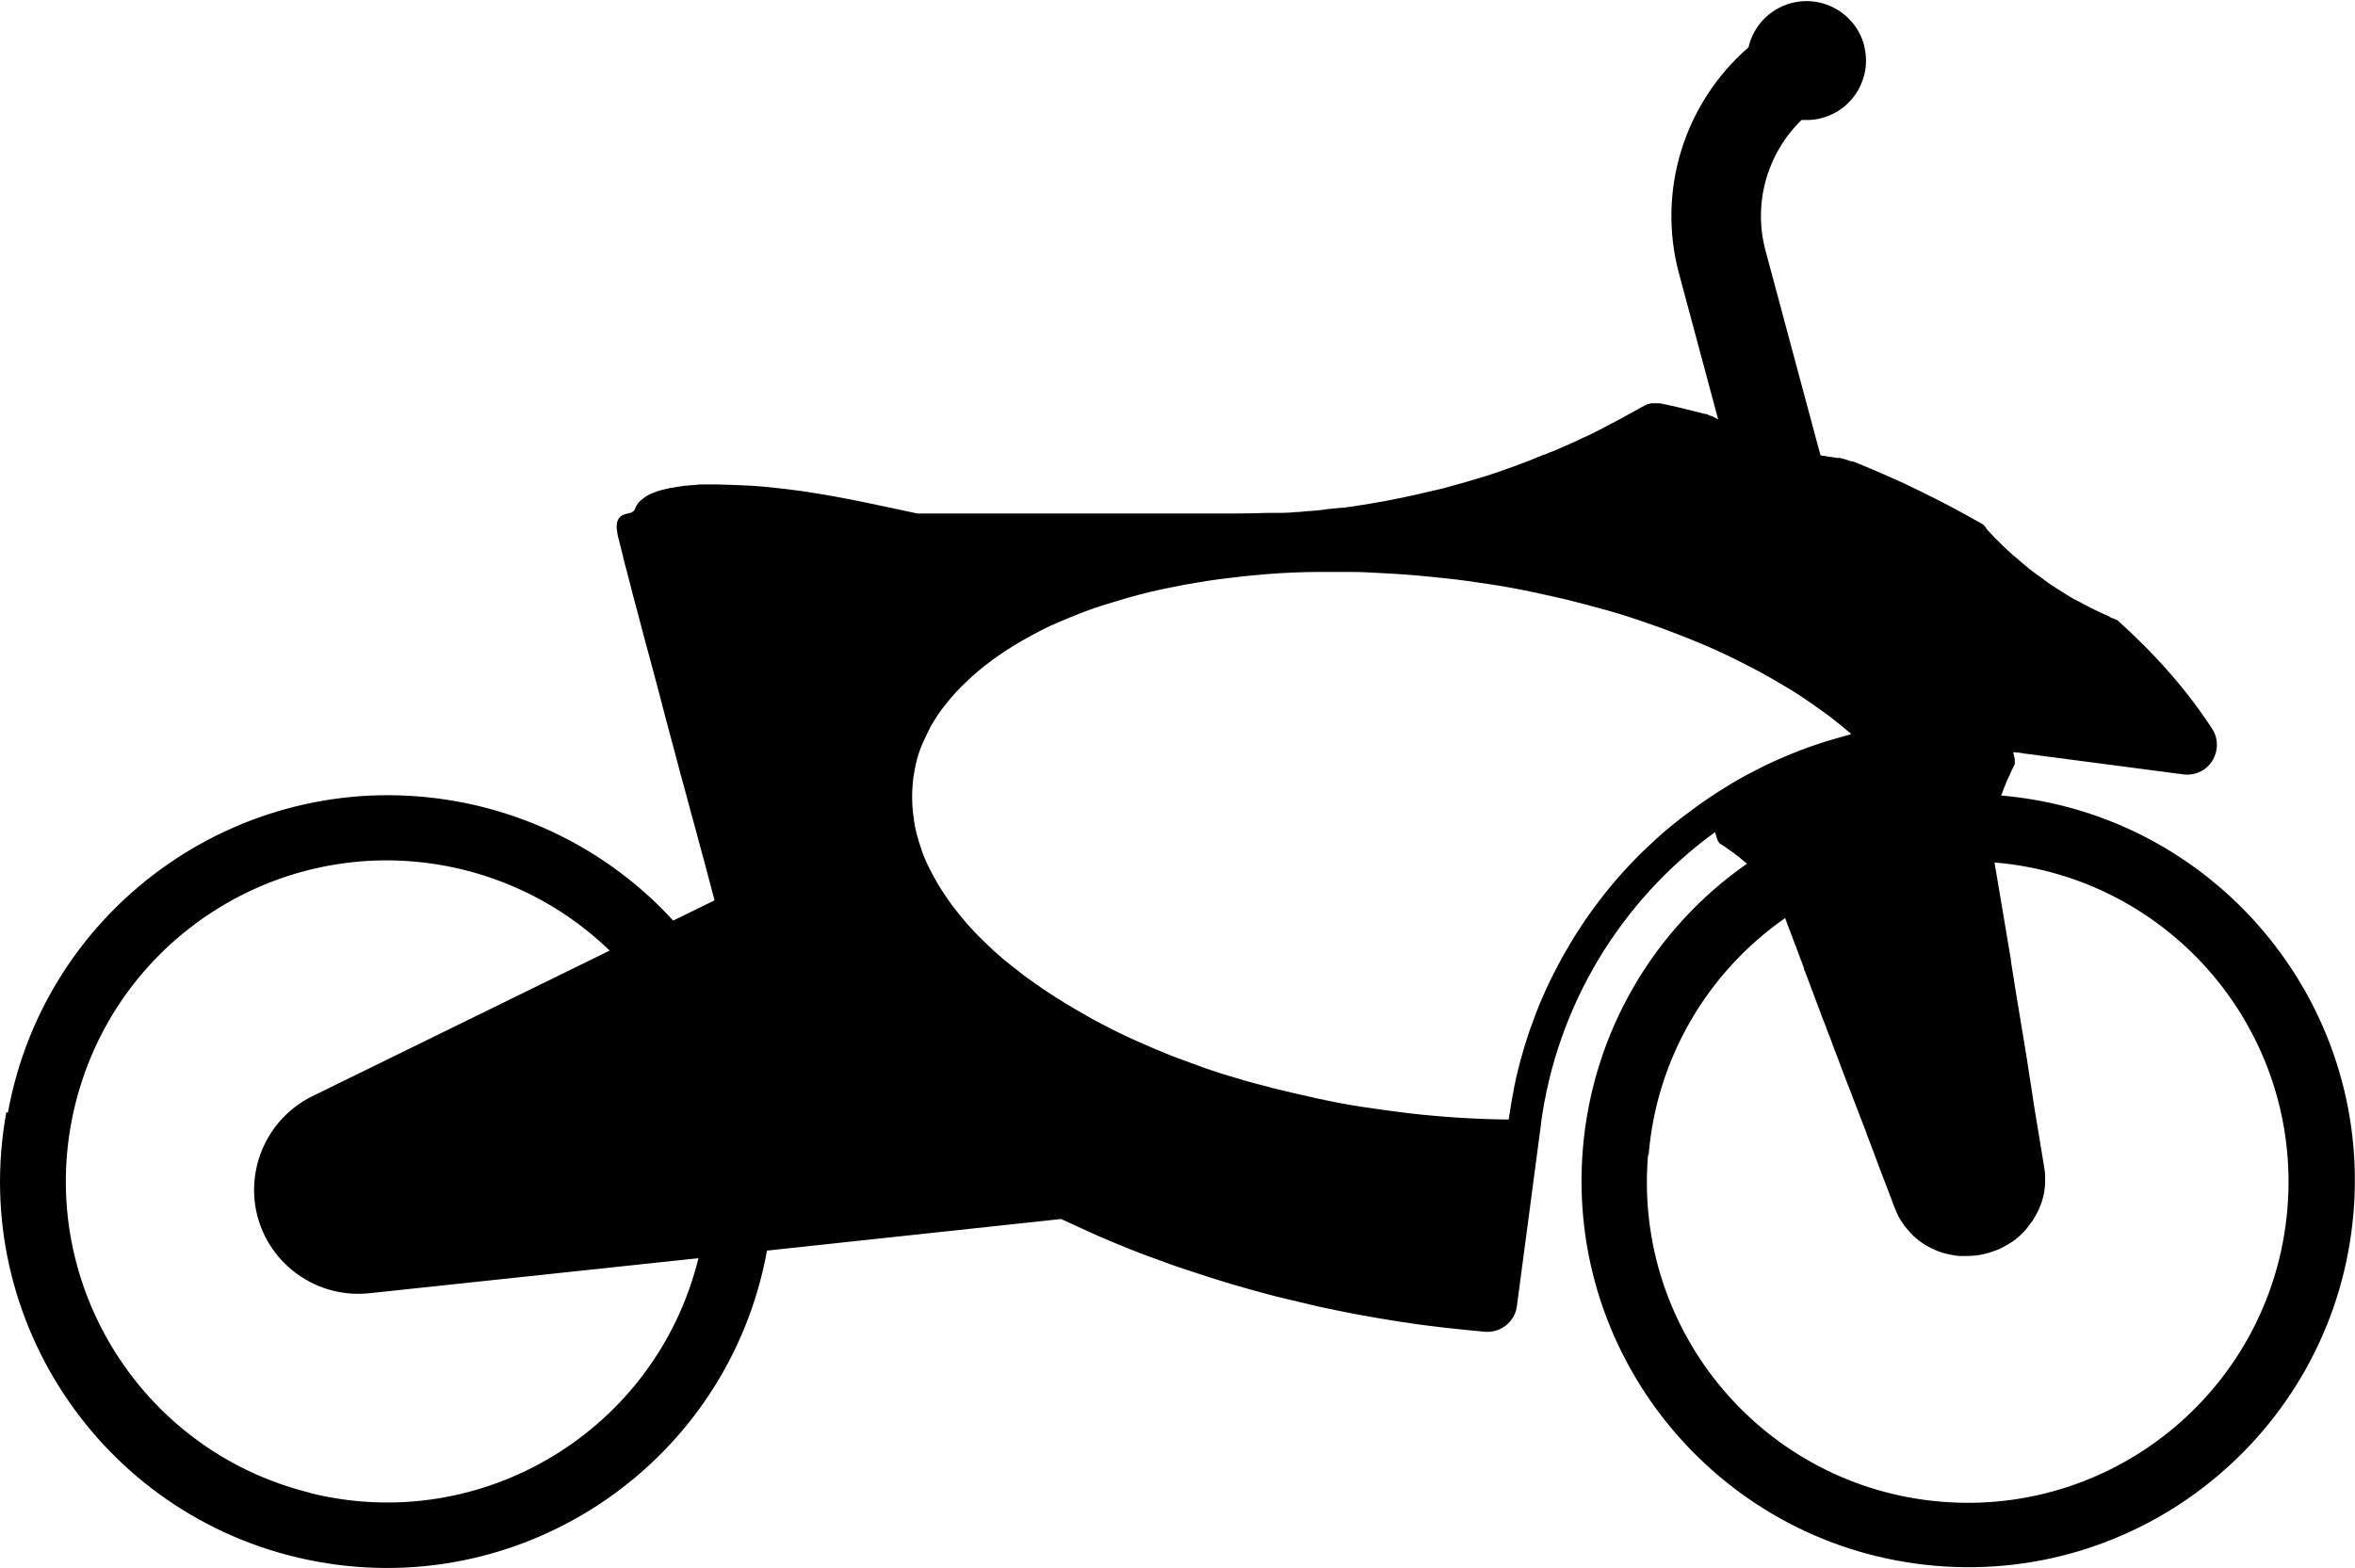
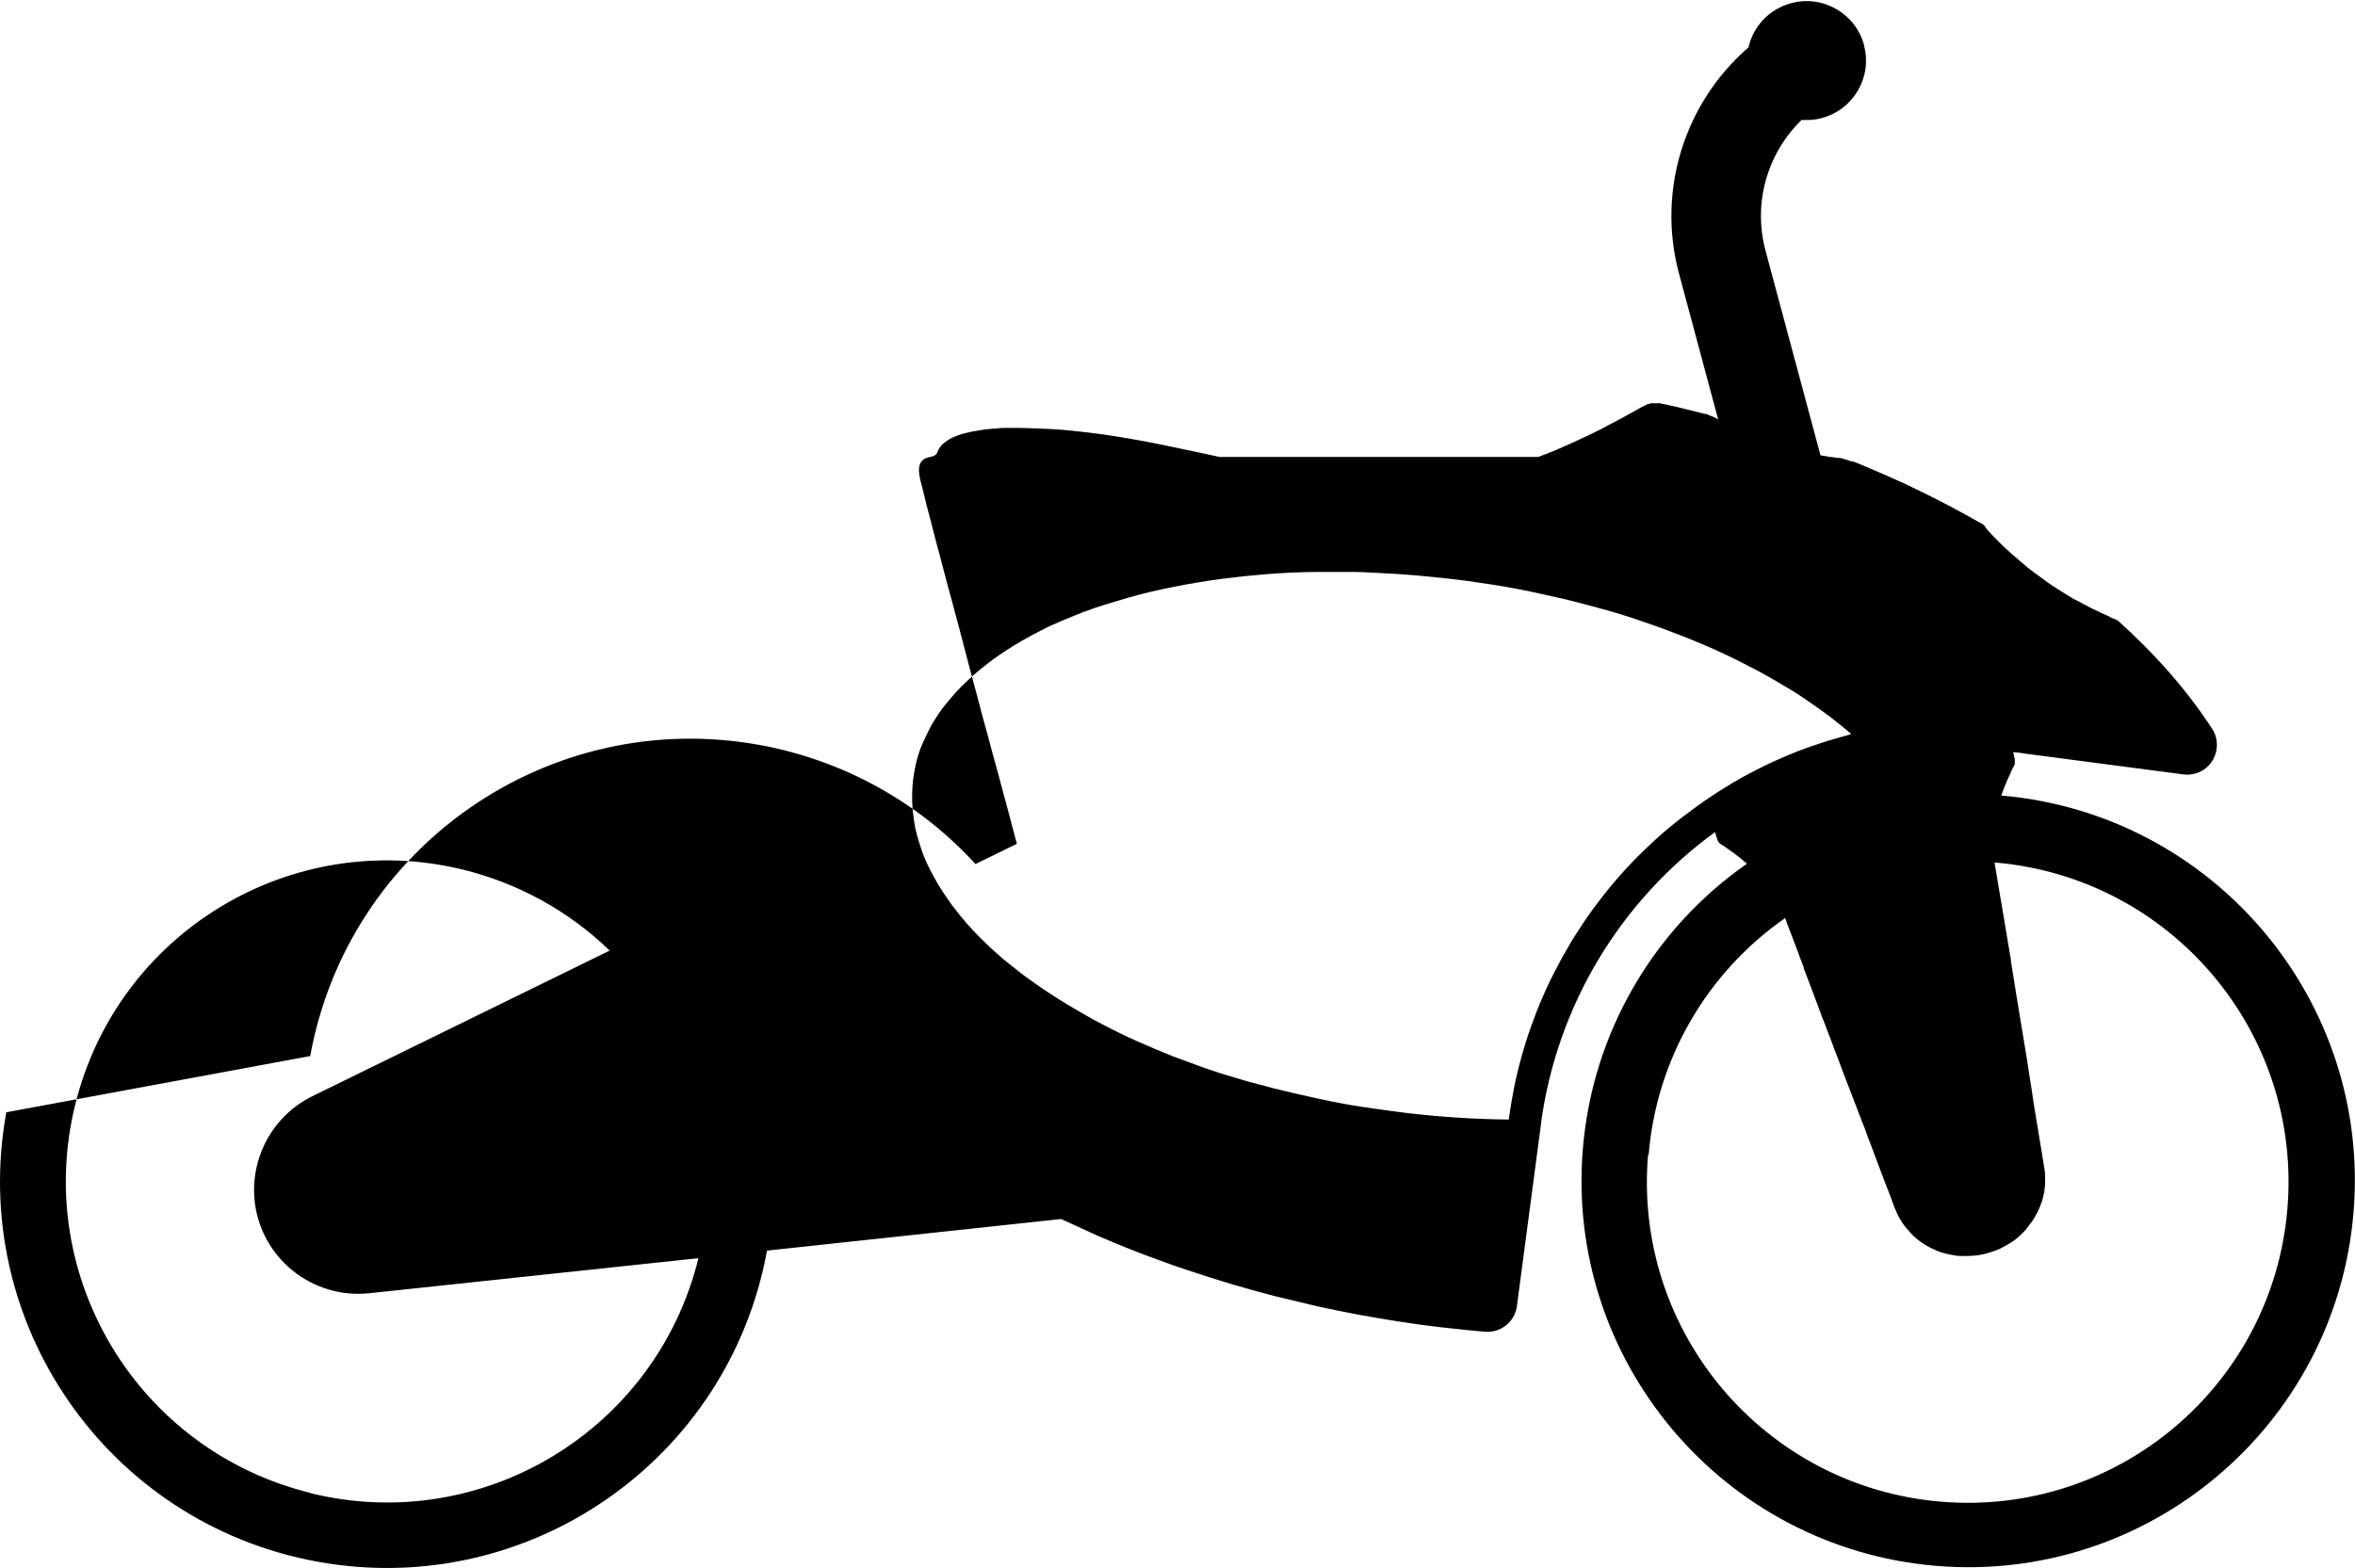
<svg xmlns="http://www.w3.org/2000/svg" id="Livello_2" viewBox="0 0 74.55 49.65">
  <defs>
    <style>.cls-1{stroke-width:0px;}</style>
  </defs>
  <g id="Livello_1-2">
    <g id="HATCH">
-       <path class="cls-1" d="M.2,35.22c-1.21,6.65,3.2,13.02,9.85,14.23,6.65,1.21,13.02-3.2,14.23-9.85h0s9.31-1,9.31-1l1.16.53c.32.14.64.27.96.4.32.13.64.25.95.36.3.11.59.22.94.33.42.14.91.3,1.38.44.47.14.92.26,1.37.38.45.11.91.22,1.38.33.42.09.85.18,1.28.26.43.08.86.15,1.3.22.44.07.88.13,1.33.18.45.05.91.1,1.37.14.5.04.95-.32,1.01-.82l.76-5.74s0-.02,0-.03c.51-3.77,2.54-7.07,5.51-9.23h0s.07.22.07.22c0,.02.02.05.03.07,0,.01.01.02.02.03,0,0,.02.02.02.03,0,0,.02.01.03.02.02.01.05.04.09.06.04.02.08.05.12.08.04.03.09.06.14.1.05.03.1.07.15.11.05.04.1.07.14.11.05.04.09.08.13.11.03.02.05.04.07.06-2.98,2.08-4.88,5.37-5.19,8.99-.58,6.73,4.42,12.66,11.15,13.24,6.73.58,12.66-4.42,13.24-11.15.58-6.73-4.42-12.66-11.15-13.24.01-.03.02-.06.04-.1.02-.07.06-.17.1-.26.03-.08.06-.15.1-.23.03-.06.06-.13.08-.18.02-.04.03-.07.05-.1.01-.03.02-.05.04-.08,0-.02.02-.03.02-.04,0,0,0-.01,0-.02,0-.01,0-.02,0-.03s0-.02,0-.04c0-.02,0-.05,0-.07l-.05-.22h0s0,0,0,0c.04,0,.08,0,.13.01.07,0,.15.02.22.03l5.03.66c.22.03.45-.02.64-.14.43-.28.56-.87.28-1.3-.41-.63-.87-1.23-1.37-1.8-.51-.58-1.06-1.13-1.64-1.65h-.03s-.01-.01-.01-.01h0s0,0,0,0c-.03-.02-.07-.03-.09-.04-.02,0-.03-.01-.05-.02h-.03s0-.02,0-.02c-.01,0-.02,0-.04-.02-.04-.02-.1-.04-.16-.07-.06-.03-.12-.05-.17-.08-.06-.03-.12-.06-.19-.09-.06-.03-.13-.06-.19-.1-.07-.03-.14-.07-.19-.1-.04-.02-.07-.04-.1-.05-.03-.02-.07-.04-.1-.05-.02-.01-.04-.02-.05-.03-.06-.04-.13-.07-.2-.12-.08-.05-.16-.1-.24-.15-.07-.05-.14-.09-.22-.14-.09-.06-.2-.14-.29-.21-.09-.06-.17-.13-.25-.18-.07-.05-.14-.11-.21-.16-.07-.06-.14-.12-.2-.17-.05-.04-.09-.08-.13-.11-.03-.03-.07-.06-.09-.08-.01-.01-.02-.02-.04-.03-.07-.06-.14-.13-.2-.18-.05-.05-.11-.1-.16-.15-.05-.05-.1-.1-.15-.15-.05-.05-.1-.1-.15-.15-.04-.04-.07-.08-.1-.11-.02-.02-.03-.03-.04-.04-.02-.02-.04-.04-.05-.06,0,0-.02-.02-.02-.02h0c-.02-.05-.06-.09-.1-.13l-.05-.03c-.33-.19-.67-.37-1-.55-.33-.17-.66-.34-.99-.5-.32-.16-.65-.31-.97-.45-.32-.14-.64-.28-.96-.41-.05-.02-.1-.04-.16-.06h-.01s-.02,0-.03,0c-.12-.04-.24-.08-.36-.11h-.04s0,0,0,0h-.08s0-.01,0-.01c-.05,0-.1-.01-.16-.02-.06,0-.14-.02-.2-.03-.05,0-.1-.02-.14-.02h0s-1.74-6.48-1.74-6.48c-.4-1.49.04-3.07,1.14-4.14,0,0,0,0,.01,0h.12s.03,0,.04,0h.02c.15,0,.3-.02.44-.06,1.01-.26,1.61-1.29,1.35-2.29h0s0-.01,0-.02c-.27-1-1.3-1.6-2.31-1.33-.7.19-1.2.74-1.35,1.4h0c-2.04,1.77-2.9,4.55-2.2,7.16l1.24,4.62h0l-.06-.03-.03-.02-.13-.06s0,0,0,0c0,0-.02,0-.04-.01l-.07-.03h0s-.03-.02-.04-.02c0,0-.01,0-.01,0-.01,0-.02,0-.03,0-.28-.07-.56-.14-.84-.21-.15-.03-.3-.07-.45-.1l-.15-.03s0,0,0,0c0,0-.02,0-.03,0-.01,0-.02,0-.04,0-.02,0-.05,0-.08,0-.03,0-.06,0-.09,0-.03,0-.06,0-.09.02-.04,0-.08.02-.12.04-.04.02-.08.04-.12.06-.04.02-.08.04-.12.07,0,0-.01,0-.02.01-.34.19-.69.38-1.04.56-.02.01-.05.02-.07.04-.02.01-.05.03-.08.04-.07.03-.16.08-.24.12-.09.04-.18.09-.28.13-.06.03-.13.06-.19.09-.04.02-.09.04-.13.06-.09.04-.18.08-.27.12-.02.01-.05.02-.07.03-.06.03-.12.05-.18.08-.08.03-.16.07-.23.09-.05.02-.1.04-.14.06,0,0,0,0,0,0-.02,0-.03.01-.06.02h0s-.1.04-.16.06c-.01,0-.03.01-.04.02,0,0-.02,0-.03.01-.07.03-.15.06-.22.09-.16.06-.31.12-.45.17-.14.05-.29.1-.45.16-.18.06-.37.13-.55.18-.17.05-.34.1-.5.15-.15.04-.3.09-.43.12-.1.03-.19.05-.28.08-.08.02-.16.04-.25.06-.08.02-.17.04-.26.06-.09.02-.17.04-.26.06-.72.17-1.44.3-2.17.41-.1.01-.2.03-.3.04,0,0-.02,0-.03,0-.03,0-.06,0-.11.01-.05,0-.13.01-.21.02-.08,0-.17.02-.25.03-.15.02-.27.03-.4.04-.12,0-.24.02-.35.03-.1,0-.2.01-.3.02-.09,0-.17.01-.26.01-.08,0-.16,0-.23,0-.07,0-.13,0-.2,0-.35.01-.69.02-1.04.02h-5.53s-1.17,0-1.17,0h-.59s-2.73,0-2.73,0c-.02,0-.04,0-.06,0h0c-.34-.07-.68-.15-1.03-.22-.35-.07-.7-.15-1.06-.22-.35-.07-.7-.13-1.06-.19-.35-.06-.7-.11-1.06-.15-.35-.04-.7-.08-1.06-.1-.35-.02-.71-.03-1.06-.04-.14,0-.27,0-.4,0-.12,0-.23,0-.33.02-.09,0-.19.01-.27.02-.08,0-.15.02-.22.03-.06,0-.12.02-.18.03-.06,0-.11.02-.17.03-.06.01-.11.03-.17.04-.06.01-.11.03-.17.05-.06.02-.11.04-.16.06-.05.02-.1.04-.14.07-.05.03-.1.06-.15.1-.05.04-.1.08-.14.13-.04.05-.07.11-.1.17,0,0,0,0,0,0,0,.02-.01.03-.02.05-.01.02-.03.05-.06.06-.02.02-.05.03-.07.04-.02,0-.04.01-.06.01,0,0,0,0,0,0-.07.02-.14.04-.19.06-.03.02-.06.04-.08.06-.02.02-.05.05-.06.08-.02.03-.03.07-.04.11,0,.04-.01.07-.01.12,0,.07.02.16.03.25.01.06.03.12.05.2.03.12.07.28.11.44.04.17.08.34.13.51.05.19.1.38.15.58.05.21.11.42.17.64.06.23.12.46.18.69.06.24.13.48.2.74.08.31.18.66.27,1.01.09.36.19.71.28,1.07.1.37.2.74.3,1.12.1.38.2.77.31,1.15.1.39.21.78.32,1.18.11.4.21.8.32,1.19.1.37.19.71.28,1.06l-1.31.64c-1.8-1.97-4.2-3.29-6.83-3.77-6.65-1.21-13.02,3.2-14.23,9.85M52.19,36.56h0c.25-3.02,1.84-5.76,4.32-7.49h0c.06.16.11.31.18.48.07.18.14.38.18.47.01.04.02.06.03.08l.09.25s.01.04.03.07c.02.06.06.15.09.25v.04s.02.03.03.05c.01.04.04.11.07.19.14.36.27.73.41,1.09h0s.02.06.03.09c.03.09.07.17.1.25.04.1.07.18.1.27.04.09.07.19.11.28.04.1.07.2.11.3.04.11.09.23.14.36.05.14.1.28.16.43.06.16.12.32.19.49.07.18.13.35.21.55.08.21.17.45.24.62.04.1.07.18.09.25l.15.39h0c.2.54.4,1.07.61,1.61l.11.3c.04.09.07.17.11.25.04.08.08.15.13.22.04.07.09.13.14.19.04.05.09.1.14.16.05.06.12.12.18.17.06.05.11.09.17.13.05.03.09.06.14.09.05.03.09.05.13.07.03.02.06.03.09.04.03.01.05.02.08.04.03.01.07.03.1.04.04.01.07.03.12.04.07.02.16.04.25.06.09.02.18.03.27.04.09,0,.17,0,.26,0,.12,0,.25-.01.38-.03.12-.02.24-.05.36-.09.12-.04.24-.08.35-.14.12-.06.24-.13.33-.19.07-.05.13-.09.18-.14.05-.04.1-.09.15-.14.04-.04.09-.09.12-.13.03-.04.06-.08.09-.12.03-.04.06-.09.1-.13.03-.05.06-.1.09-.15.03-.06.07-.12.1-.19.03-.08.07-.16.1-.25.03-.1.06-.21.08-.31.01-.09.02-.16.03-.24,0-.08,0-.18,0-.27,0-.1-.01-.19-.03-.29l-.05-.31c-.09-.57-.19-1.13-.28-1.7h0s-.06-.41-.06-.41c-.06-.36-.11-.71-.16-1.03-.05-.29-.09-.54-.14-.85-.06-.36-.13-.8-.2-1.21-.05-.34-.11-.67-.16-1,0,0,0,0,0-.01,0-.07-.02-.14-.03-.21l-.16-.95-.04-.24-.11-.65-.18-1.07h0s0-.01,0-.01c5.59.47,9.74,5.38,9.27,10.97-.47,5.59-5.38,9.74-10.97,9.27-5.59-.47-9.74-5.38-9.27-10.97M28.93,25.93h0c-.07-.42-.07-.86-.02-1.28.03-.19.06-.38.11-.57.05-.19.11-.37.19-.55.08-.18.17-.36.26-.54.07-.12.15-.25.23-.37.08-.12.17-.24.27-.36.1-.12.2-.24.3-.35.11-.12.22-.23.34-.34.12-.12.25-.23.38-.34.14-.11.27-.22.42-.33.15-.11.3-.21.45-.31.16-.1.31-.2.49-.3.19-.11.4-.22.61-.33.21-.11.43-.21.65-.3.23-.1.46-.19.69-.28.23-.09.47-.17.7-.24.23-.07.46-.14.7-.21.24-.07.48-.13.72-.19.25-.06.5-.11.75-.16.24-.05.47-.09.71-.13.24-.04.48-.08.72-.11.25-.03.49-.06.74-.09.25-.02.5-.05.76-.07.27-.02.54-.04.81-.05.27-.01.54-.02.82-.02.28,0,.56,0,.83,0,.27,0,.52,0,.84.02.43.02,1,.05,1.54.1.53.05,1.03.1,1.54.17.51.07,1.04.15,1.56.25.52.1,1.03.22,1.53.33h0c.44.11.89.23,1.32.35.43.12.86.26,1.28.41.42.14.83.3,1.24.46.4.16.8.33,1.18.51.38.18.75.37,1.11.56.27.15.54.3.8.46.26.15.51.31.75.48.24.16.47.33.7.5.22.17.43.34.64.52,0,0,0,0,0,.01,0,0,0,0,0,.01-.35.1-.69.19-1.04.31-.34.11-.68.24-1.01.38-.33.14-.66.29-.98.46-.32.16-.64.34-.94.53-.31.19-.61.39-.9.6-.29.21-.58.43-.86.66-.28.23-.54.47-.8.72-.26.25-.51.51-.75.78-.24.27-.47.55-.69.84-.22.29-.43.58-.62.88-.2.3-.38.61-.56.93-.17.32-.34.64-.49.97-.15.33-.29.66-.41,1-.13.34-.24.68-.34,1.03-.1.35-.19.7-.26,1.05-.07.35-.13.71-.18,1.06-1.06-.01-2.12-.08-3.17-.2-.49-.06-.99-.13-1.46-.2-.47-.07-.93-.16-1.44-.27-.51-.11-1.09-.25-1.42-.33-.18-.05-.28-.08-.41-.11-.12-.03-.27-.07-.41-.11-.14-.04-.27-.08-.4-.12-.13-.04-.27-.08-.4-.12-.13-.04-.26-.09-.39-.13-.13-.04-.26-.09-.39-.14-.13-.05-.26-.09-.38-.14-.12-.04-.24-.09-.38-.14-.17-.07-.37-.15-.56-.23-.19-.08-.37-.16-.55-.24-.18-.08-.36-.16-.54-.25-.19-.09-.38-.19-.57-.29-.2-.1-.4-.21-.6-.33-.2-.11-.39-.23-.58-.34-.18-.11-.35-.22-.55-.35-.23-.15-.49-.34-.73-.51-.23-.18-.45-.35-.67-.53-.21-.18-.41-.36-.6-.55-.19-.18-.37-.37-.54-.56-.16-.19-.32-.38-.47-.58-.11-.15-.21-.3-.31-.45-.1-.15-.19-.3-.27-.45-.08-.15-.16-.3-.23-.45-.07-.15-.13-.3-.18-.46-.05-.15-.1-.3-.14-.46-.04-.15-.07-.3-.09-.46M9.82,47.27c-5.45-1.34-8.78-6.84-7.44-12.29,1.34-5.45,6.84-8.78,12.29-7.44,1.74.43,3.34,1.31,4.63,2.56l-9.41,4.61c-1.24.61-1.97,1.93-1.83,3.31.19,1.81,1.82,3.12,3.63,2.93l10.42-1.11c-1.34,5.45-6.84,8.78-12.28,7.44h0Z" />
+       <path class="cls-1" d="M.2,35.22c-1.21,6.65,3.2,13.02,9.85,14.23,6.65,1.21,13.02-3.2,14.23-9.85h0s9.31-1,9.31-1l1.16.53c.32.14.64.27.96.4.32.13.64.25.95.36.3.11.59.22.94.33.42.14.91.3,1.38.44.47.14.92.26,1.37.38.45.11.91.22,1.38.33.42.09.85.18,1.28.26.43.08.86.15,1.3.22.44.07.88.13,1.33.18.45.05.91.1,1.37.14.5.04.95-.32,1.01-.82l.76-5.74s0-.02,0-.03c.51-3.77,2.54-7.07,5.51-9.23h0s.07.22.07.22c0,.02.02.05.03.07,0,.01.01.02.02.03,0,0,.02.02.02.03,0,0,.02.01.03.02.02.01.05.04.09.06.04.02.08.05.12.08.04.03.09.06.14.1.05.03.1.07.15.11.05.04.1.07.14.11.05.04.09.08.13.11.03.02.05.04.07.06-2.98,2.08-4.88,5.37-5.19,8.99-.58,6.73,4.42,12.66,11.15,13.24,6.73.58,12.66-4.42,13.24-11.15.58-6.73-4.42-12.66-11.15-13.24.01-.03.02-.06.04-.1.02-.07.06-.17.1-.26.03-.08.06-.15.1-.23.03-.06.06-.13.08-.18.02-.04.03-.07.05-.1.01-.03.02-.05.04-.08,0-.02.02-.03.02-.04,0,0,0-.01,0-.02,0-.01,0-.02,0-.03s0-.02,0-.04c0-.02,0-.05,0-.07l-.05-.22h0s0,0,0,0c.04,0,.08,0,.13.01.07,0,.15.02.22.03l5.03.66c.22.03.45-.02.64-.14.43-.28.56-.87.28-1.3-.41-.63-.87-1.23-1.37-1.8-.51-.58-1.06-1.13-1.64-1.65h-.03s-.01-.01-.01-.01h0s0,0,0,0c-.03-.02-.07-.03-.09-.04-.02,0-.03-.01-.05-.02h-.03s0-.02,0-.02c-.01,0-.02,0-.04-.02-.04-.02-.1-.04-.16-.07-.06-.03-.12-.05-.17-.08-.06-.03-.12-.06-.19-.09-.06-.03-.13-.06-.19-.1-.07-.03-.14-.07-.19-.1-.04-.02-.07-.04-.1-.05-.03-.02-.07-.04-.1-.05-.02-.01-.04-.02-.05-.03-.06-.04-.13-.07-.2-.12-.08-.05-.16-.1-.24-.15-.07-.05-.14-.09-.22-.14-.09-.06-.2-.14-.29-.21-.09-.06-.17-.13-.25-.18-.07-.05-.14-.11-.21-.16-.07-.06-.14-.12-.2-.17-.05-.04-.09-.08-.13-.11-.03-.03-.07-.06-.09-.08-.01-.01-.02-.02-.04-.03-.07-.06-.14-.13-.2-.18-.05-.05-.11-.1-.16-.15-.05-.05-.1-.1-.15-.15-.05-.05-.1-.1-.15-.15-.04-.04-.07-.08-.1-.11-.02-.02-.03-.03-.04-.04-.02-.02-.04-.04-.05-.06,0,0-.02-.02-.02-.02h0c-.02-.05-.06-.09-.1-.13l-.05-.03c-.33-.19-.67-.37-1-.55-.33-.17-.66-.34-.99-.5-.32-.16-.65-.31-.97-.45-.32-.14-.64-.28-.96-.41-.05-.02-.1-.04-.16-.06h-.01s-.02,0-.03,0c-.12-.04-.24-.08-.36-.11h-.04s0,0,0,0h-.08s0-.01,0-.01c-.05,0-.1-.01-.16-.02-.06,0-.14-.02-.2-.03-.05,0-.1-.02-.14-.02h0s-1.74-6.48-1.74-6.48c-.4-1.49.04-3.07,1.14-4.14,0,0,0,0,.01,0h.12s.03,0,.04,0h.02c.15,0,.3-.02.44-.06,1.01-.26,1.61-1.29,1.35-2.29h0s0-.01,0-.02c-.27-1-1.3-1.6-2.31-1.33-.7.19-1.2.74-1.35,1.4h0c-2.04,1.77-2.9,4.55-2.2,7.16l1.24,4.62h0l-.06-.03-.03-.02-.13-.06s0,0,0,0c0,0-.02,0-.04-.01l-.07-.03h0s-.03-.02-.04-.02c0,0-.01,0-.01,0-.01,0-.02,0-.03,0-.28-.07-.56-.14-.84-.21-.15-.03-.3-.07-.45-.1l-.15-.03s0,0,0,0c0,0-.02,0-.03,0-.01,0-.02,0-.04,0-.02,0-.05,0-.08,0-.03,0-.06,0-.09,0-.03,0-.06,0-.09.02-.04,0-.08.02-.12.04-.04.02-.08.04-.12.06-.04.02-.08.04-.12.07,0,0-.01,0-.02.01-.34.19-.69.38-1.04.56-.02.01-.05.02-.07.04-.02.01-.05.03-.08.04-.07.03-.16.08-.24.12-.09.04-.18.09-.28.13-.06.03-.13.06-.19.09-.04.02-.09.04-.13.06-.09.04-.18.08-.27.12-.02.01-.05.02-.07.03-.06.03-.12.05-.18.08-.08.03-.16.07-.23.09-.05.02-.1.04-.14.06,0,0,0,0,0,0-.02,0-.03.01-.06.02h0s-.1.04-.16.06h-5.53s-1.17,0-1.17,0h-.59s-2.73,0-2.73,0c-.02,0-.04,0-.06,0h0c-.34-.07-.68-.15-1.03-.22-.35-.07-.7-.15-1.06-.22-.35-.07-.7-.13-1.06-.19-.35-.06-.7-.11-1.06-.15-.35-.04-.7-.08-1.06-.1-.35-.02-.71-.03-1.06-.04-.14,0-.27,0-.4,0-.12,0-.23,0-.33.02-.09,0-.19.01-.27.02-.08,0-.15.02-.22.03-.06,0-.12.02-.18.03-.06,0-.11.02-.17.03-.06.01-.11.03-.17.04-.06.01-.11.03-.17.05-.06.02-.11.04-.16.06-.05.02-.1.04-.14.07-.05.03-.1.06-.15.1-.05.04-.1.08-.14.13-.04.05-.07.11-.1.17,0,0,0,0,0,0,0,.02-.01.03-.02.05-.01.02-.03.05-.06.06-.02.02-.05.03-.07.04-.02,0-.04.01-.06.01,0,0,0,0,0,0-.07.02-.14.04-.19.06-.03.02-.06.04-.08.06-.02.02-.05.05-.06.08-.02.03-.03.07-.04.11,0,.04-.01.07-.01.12,0,.07.02.16.03.25.01.06.03.12.05.2.03.12.07.28.11.44.04.17.08.34.13.51.05.19.1.38.15.58.05.21.11.42.17.64.06.23.12.46.18.69.06.24.13.48.2.74.08.31.18.66.27,1.01.09.36.19.71.28,1.07.1.37.2.74.3,1.12.1.38.2.77.31,1.15.1.39.21.78.32,1.18.11.4.21.8.32,1.19.1.37.19.71.28,1.06l-1.31.64c-1.8-1.97-4.2-3.29-6.83-3.77-6.65-1.21-13.02,3.2-14.23,9.85M52.19,36.56h0c.25-3.02,1.84-5.76,4.32-7.49h0c.06.16.11.31.18.48.07.18.14.38.18.47.01.04.02.06.03.08l.09.25s.01.04.03.07c.02.06.06.15.09.25v.04s.02.03.03.05c.01.04.04.11.07.19.14.36.27.73.41,1.09h0s.02.06.03.09c.03.09.07.17.1.25.04.1.07.18.1.27.04.09.07.19.11.28.04.1.07.2.11.3.04.11.09.23.14.36.05.14.1.28.16.43.06.16.12.32.19.49.07.18.13.35.21.55.08.21.17.45.24.62.04.1.07.18.09.25l.15.39h0c.2.54.4,1.07.61,1.61l.11.3c.04.09.07.17.11.25.04.08.08.15.13.22.04.07.09.13.14.19.04.05.09.1.14.16.05.06.12.12.18.17.06.05.11.09.17.13.05.03.09.06.14.09.05.03.09.05.13.07.03.02.06.03.09.04.03.01.05.02.08.04.03.01.07.03.1.04.04.01.07.03.12.04.07.02.16.04.25.06.09.02.18.03.27.04.09,0,.17,0,.26,0,.12,0,.25-.01.38-.03.12-.02.24-.05.36-.09.12-.04.24-.08.35-.14.12-.06.24-.13.33-.19.07-.05.13-.09.18-.14.05-.04.1-.09.15-.14.04-.04.09-.09.12-.13.03-.04.06-.08.09-.12.03-.04.06-.09.1-.13.03-.05.06-.1.09-.15.03-.06.07-.12.1-.19.03-.08.07-.16.1-.25.03-.1.06-.21.08-.31.01-.09.02-.16.03-.24,0-.08,0-.18,0-.27,0-.1-.01-.19-.03-.29l-.05-.31c-.09-.57-.19-1.13-.28-1.7h0s-.06-.41-.06-.41c-.06-.36-.11-.71-.16-1.03-.05-.29-.09-.54-.14-.85-.06-.36-.13-.8-.2-1.21-.05-.34-.11-.67-.16-1,0,0,0,0,0-.01,0-.07-.02-.14-.03-.21l-.16-.95-.04-.24-.11-.65-.18-1.07h0s0-.01,0-.01c5.59.47,9.74,5.38,9.27,10.97-.47,5.59-5.38,9.74-10.97,9.27-5.59-.47-9.74-5.38-9.27-10.97M28.93,25.93h0c-.07-.42-.07-.86-.02-1.28.03-.19.06-.38.11-.57.05-.19.11-.37.19-.55.08-.18.17-.36.26-.54.07-.12.15-.25.23-.37.08-.12.17-.24.27-.36.1-.12.2-.24.3-.35.11-.12.22-.23.34-.34.12-.12.25-.23.38-.34.14-.11.27-.22.42-.33.15-.11.3-.21.45-.31.16-.1.31-.2.49-.3.19-.11.4-.22.61-.33.21-.11.43-.21.65-.3.23-.1.46-.19.69-.28.23-.09.47-.17.7-.24.23-.07.46-.14.7-.21.24-.07.48-.13.72-.19.25-.06.5-.11.75-.16.24-.05.47-.09.71-.13.24-.04.48-.08.72-.11.25-.03.49-.06.74-.09.25-.02.5-.05.76-.07.27-.02.54-.04.81-.05.27-.01.54-.02.82-.02.28,0,.56,0,.83,0,.27,0,.52,0,.84.02.43.02,1,.05,1.54.1.53.05,1.03.1,1.54.17.51.07,1.04.15,1.56.25.52.1,1.03.22,1.53.33h0c.44.11.89.23,1.32.35.43.12.86.26,1.28.41.42.14.83.3,1.24.46.4.16.8.33,1.18.51.38.18.75.37,1.11.56.27.15.54.3.8.46.26.15.51.31.75.48.24.16.47.33.7.5.22.17.43.34.64.52,0,0,0,0,0,.01,0,0,0,0,0,.01-.35.1-.69.19-1.04.31-.34.11-.68.24-1.01.38-.33.14-.66.29-.98.46-.32.16-.64.34-.94.53-.31.19-.61.39-.9.6-.29.21-.58.43-.86.66-.28.23-.54.47-.8.72-.26.25-.51.51-.75.78-.24.27-.47.55-.69.84-.22.29-.43.58-.62.88-.2.3-.38.61-.56.93-.17.32-.34.64-.49.97-.15.33-.29.66-.41,1-.13.34-.24.68-.34,1.03-.1.35-.19.7-.26,1.05-.07.35-.13.71-.18,1.06-1.06-.01-2.12-.08-3.17-.2-.49-.06-.99-.13-1.46-.2-.47-.07-.93-.16-1.44-.27-.51-.11-1.09-.25-1.42-.33-.18-.05-.28-.08-.41-.11-.12-.03-.27-.07-.41-.11-.14-.04-.27-.08-.4-.12-.13-.04-.27-.08-.4-.12-.13-.04-.26-.09-.39-.13-.13-.04-.26-.09-.39-.14-.13-.05-.26-.09-.38-.14-.12-.04-.24-.09-.38-.14-.17-.07-.37-.15-.56-.23-.19-.08-.37-.16-.55-.24-.18-.08-.36-.16-.54-.25-.19-.09-.38-.19-.57-.29-.2-.1-.4-.21-.6-.33-.2-.11-.39-.23-.58-.34-.18-.11-.35-.22-.55-.35-.23-.15-.49-.34-.73-.51-.23-.18-.45-.35-.67-.53-.21-.18-.41-.36-.6-.55-.19-.18-.37-.37-.54-.56-.16-.19-.32-.38-.47-.58-.11-.15-.21-.3-.31-.45-.1-.15-.19-.3-.27-.45-.08-.15-.16-.3-.23-.45-.07-.15-.13-.3-.18-.46-.05-.15-.1-.3-.14-.46-.04-.15-.07-.3-.09-.46M9.82,47.27c-5.45-1.34-8.78-6.84-7.44-12.29,1.34-5.45,6.84-8.78,12.29-7.44,1.74.43,3.34,1.31,4.63,2.56l-9.41,4.61c-1.24.61-1.97,1.93-1.83,3.31.19,1.81,1.82,3.12,3.63,2.93l10.42-1.11c-1.34,5.45-6.84,8.78-12.28,7.44h0Z" />
    </g>
  </g>
</svg>